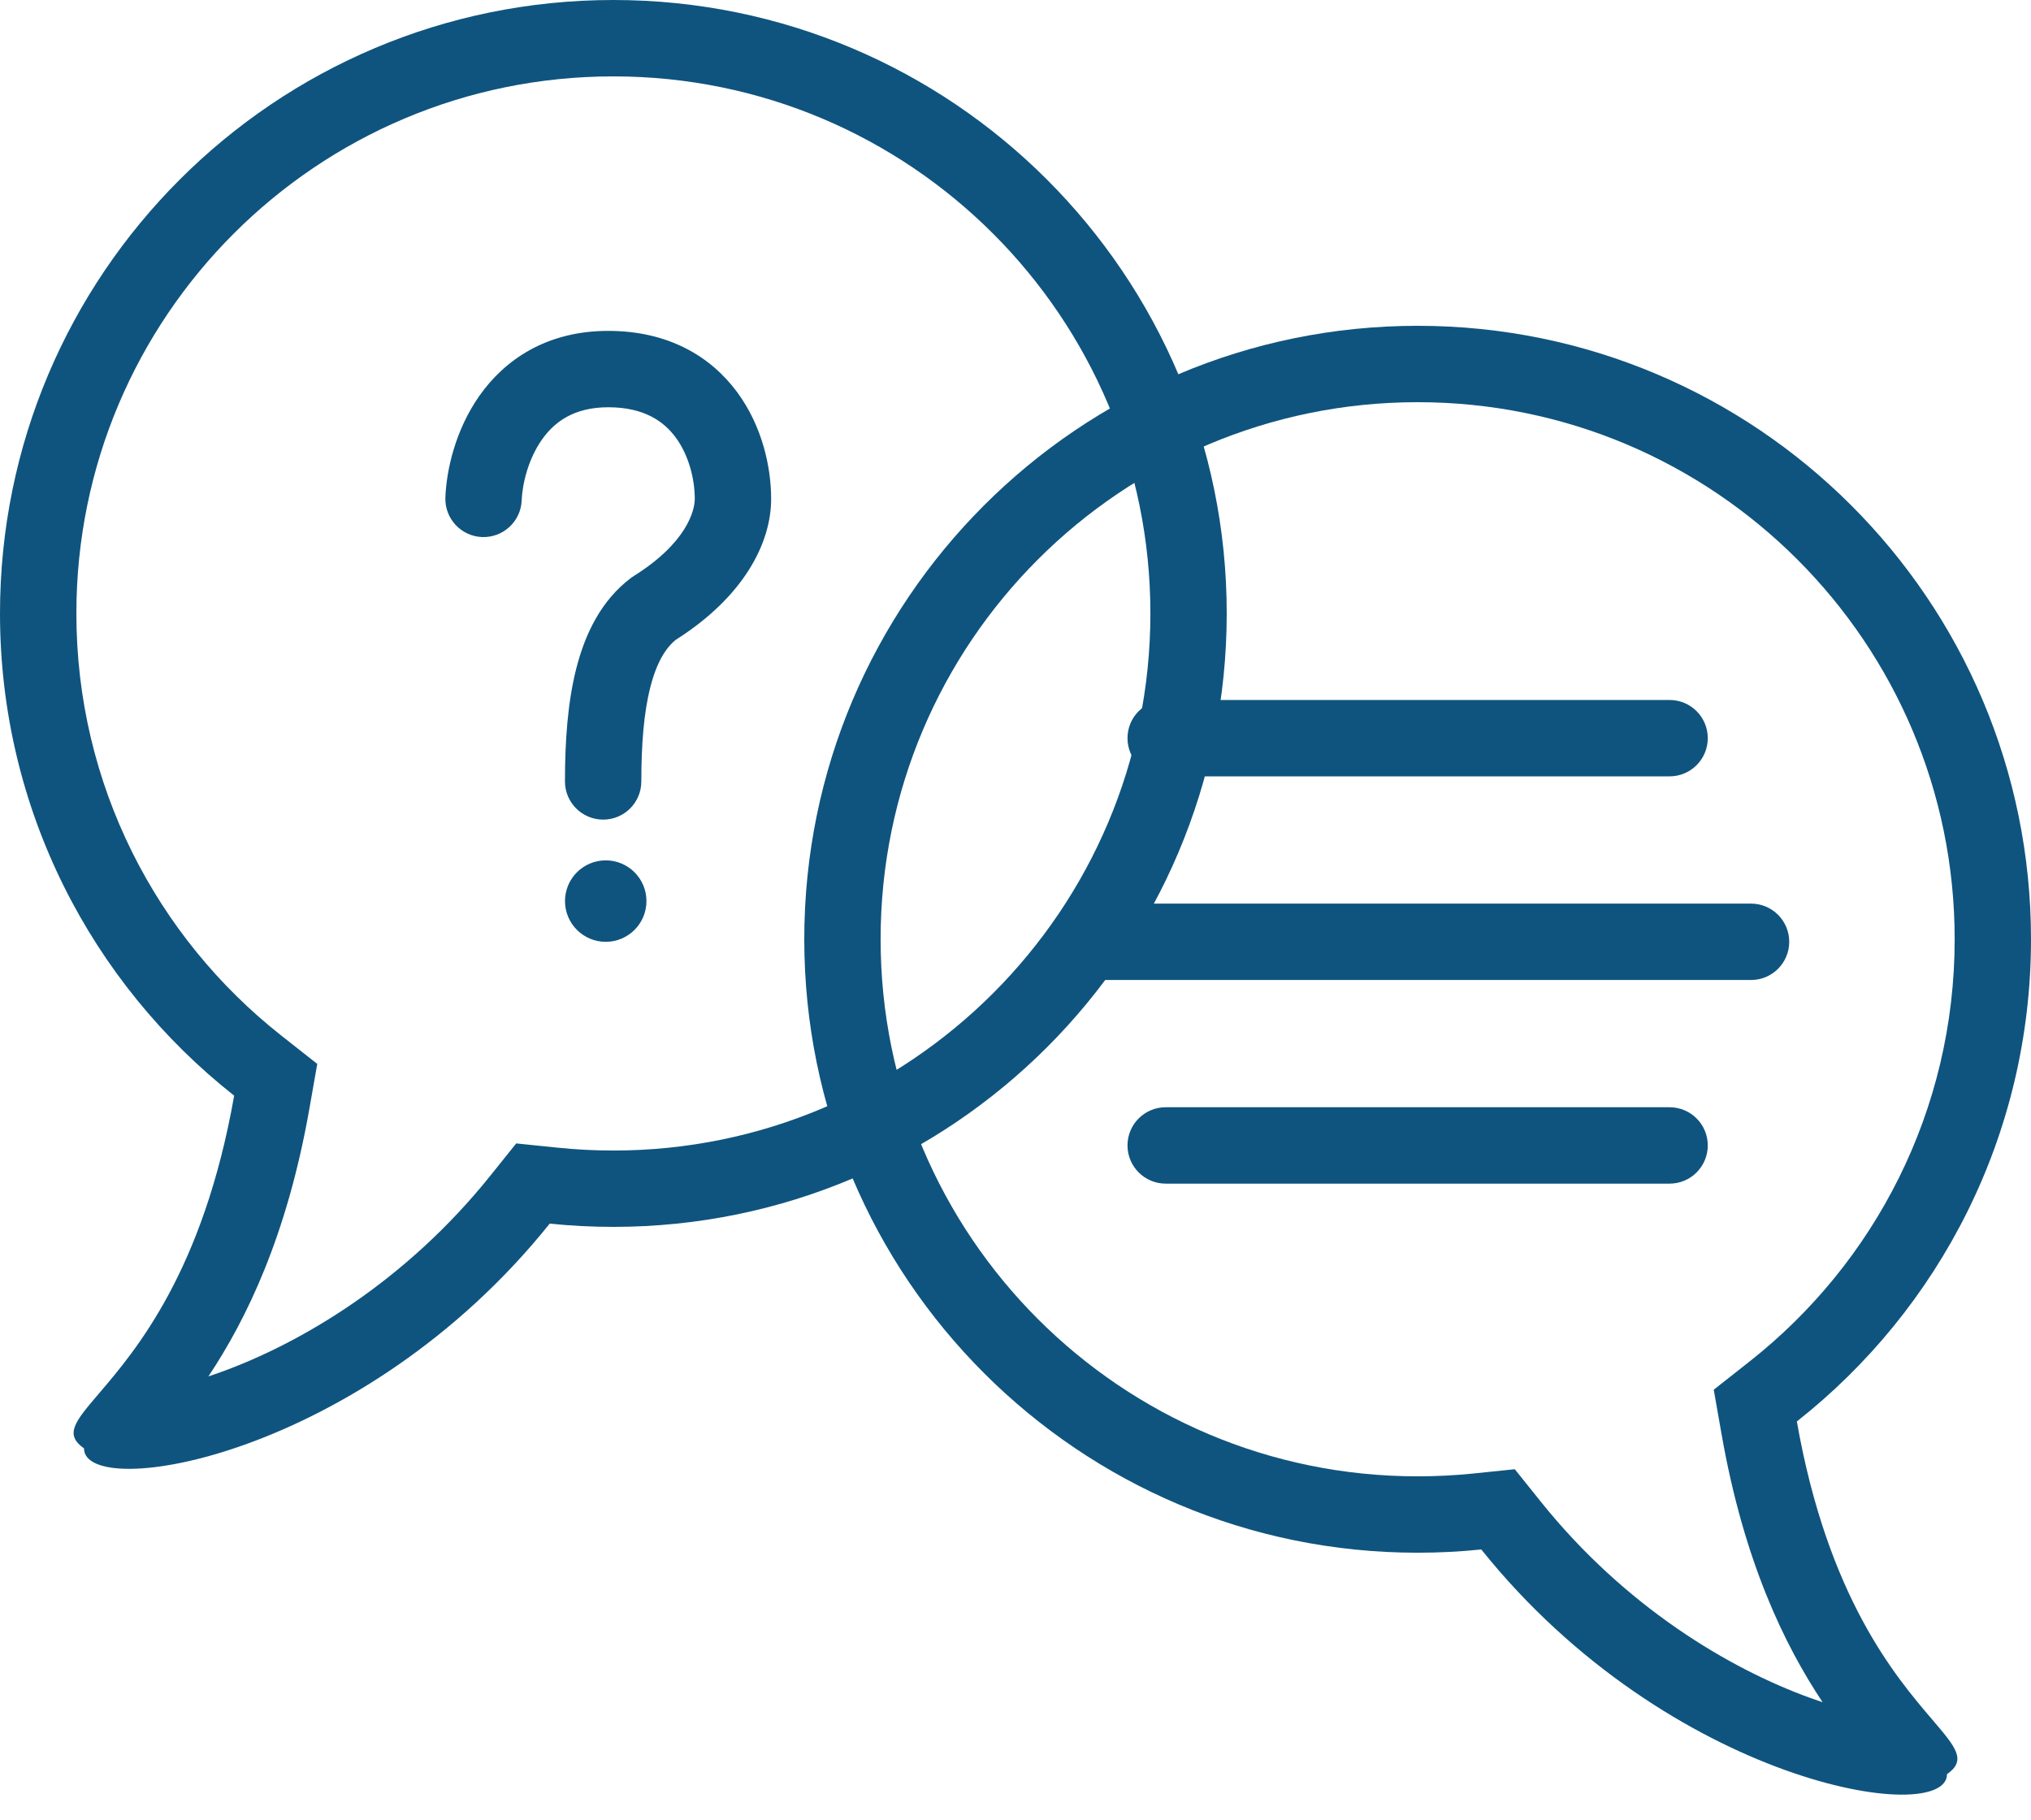
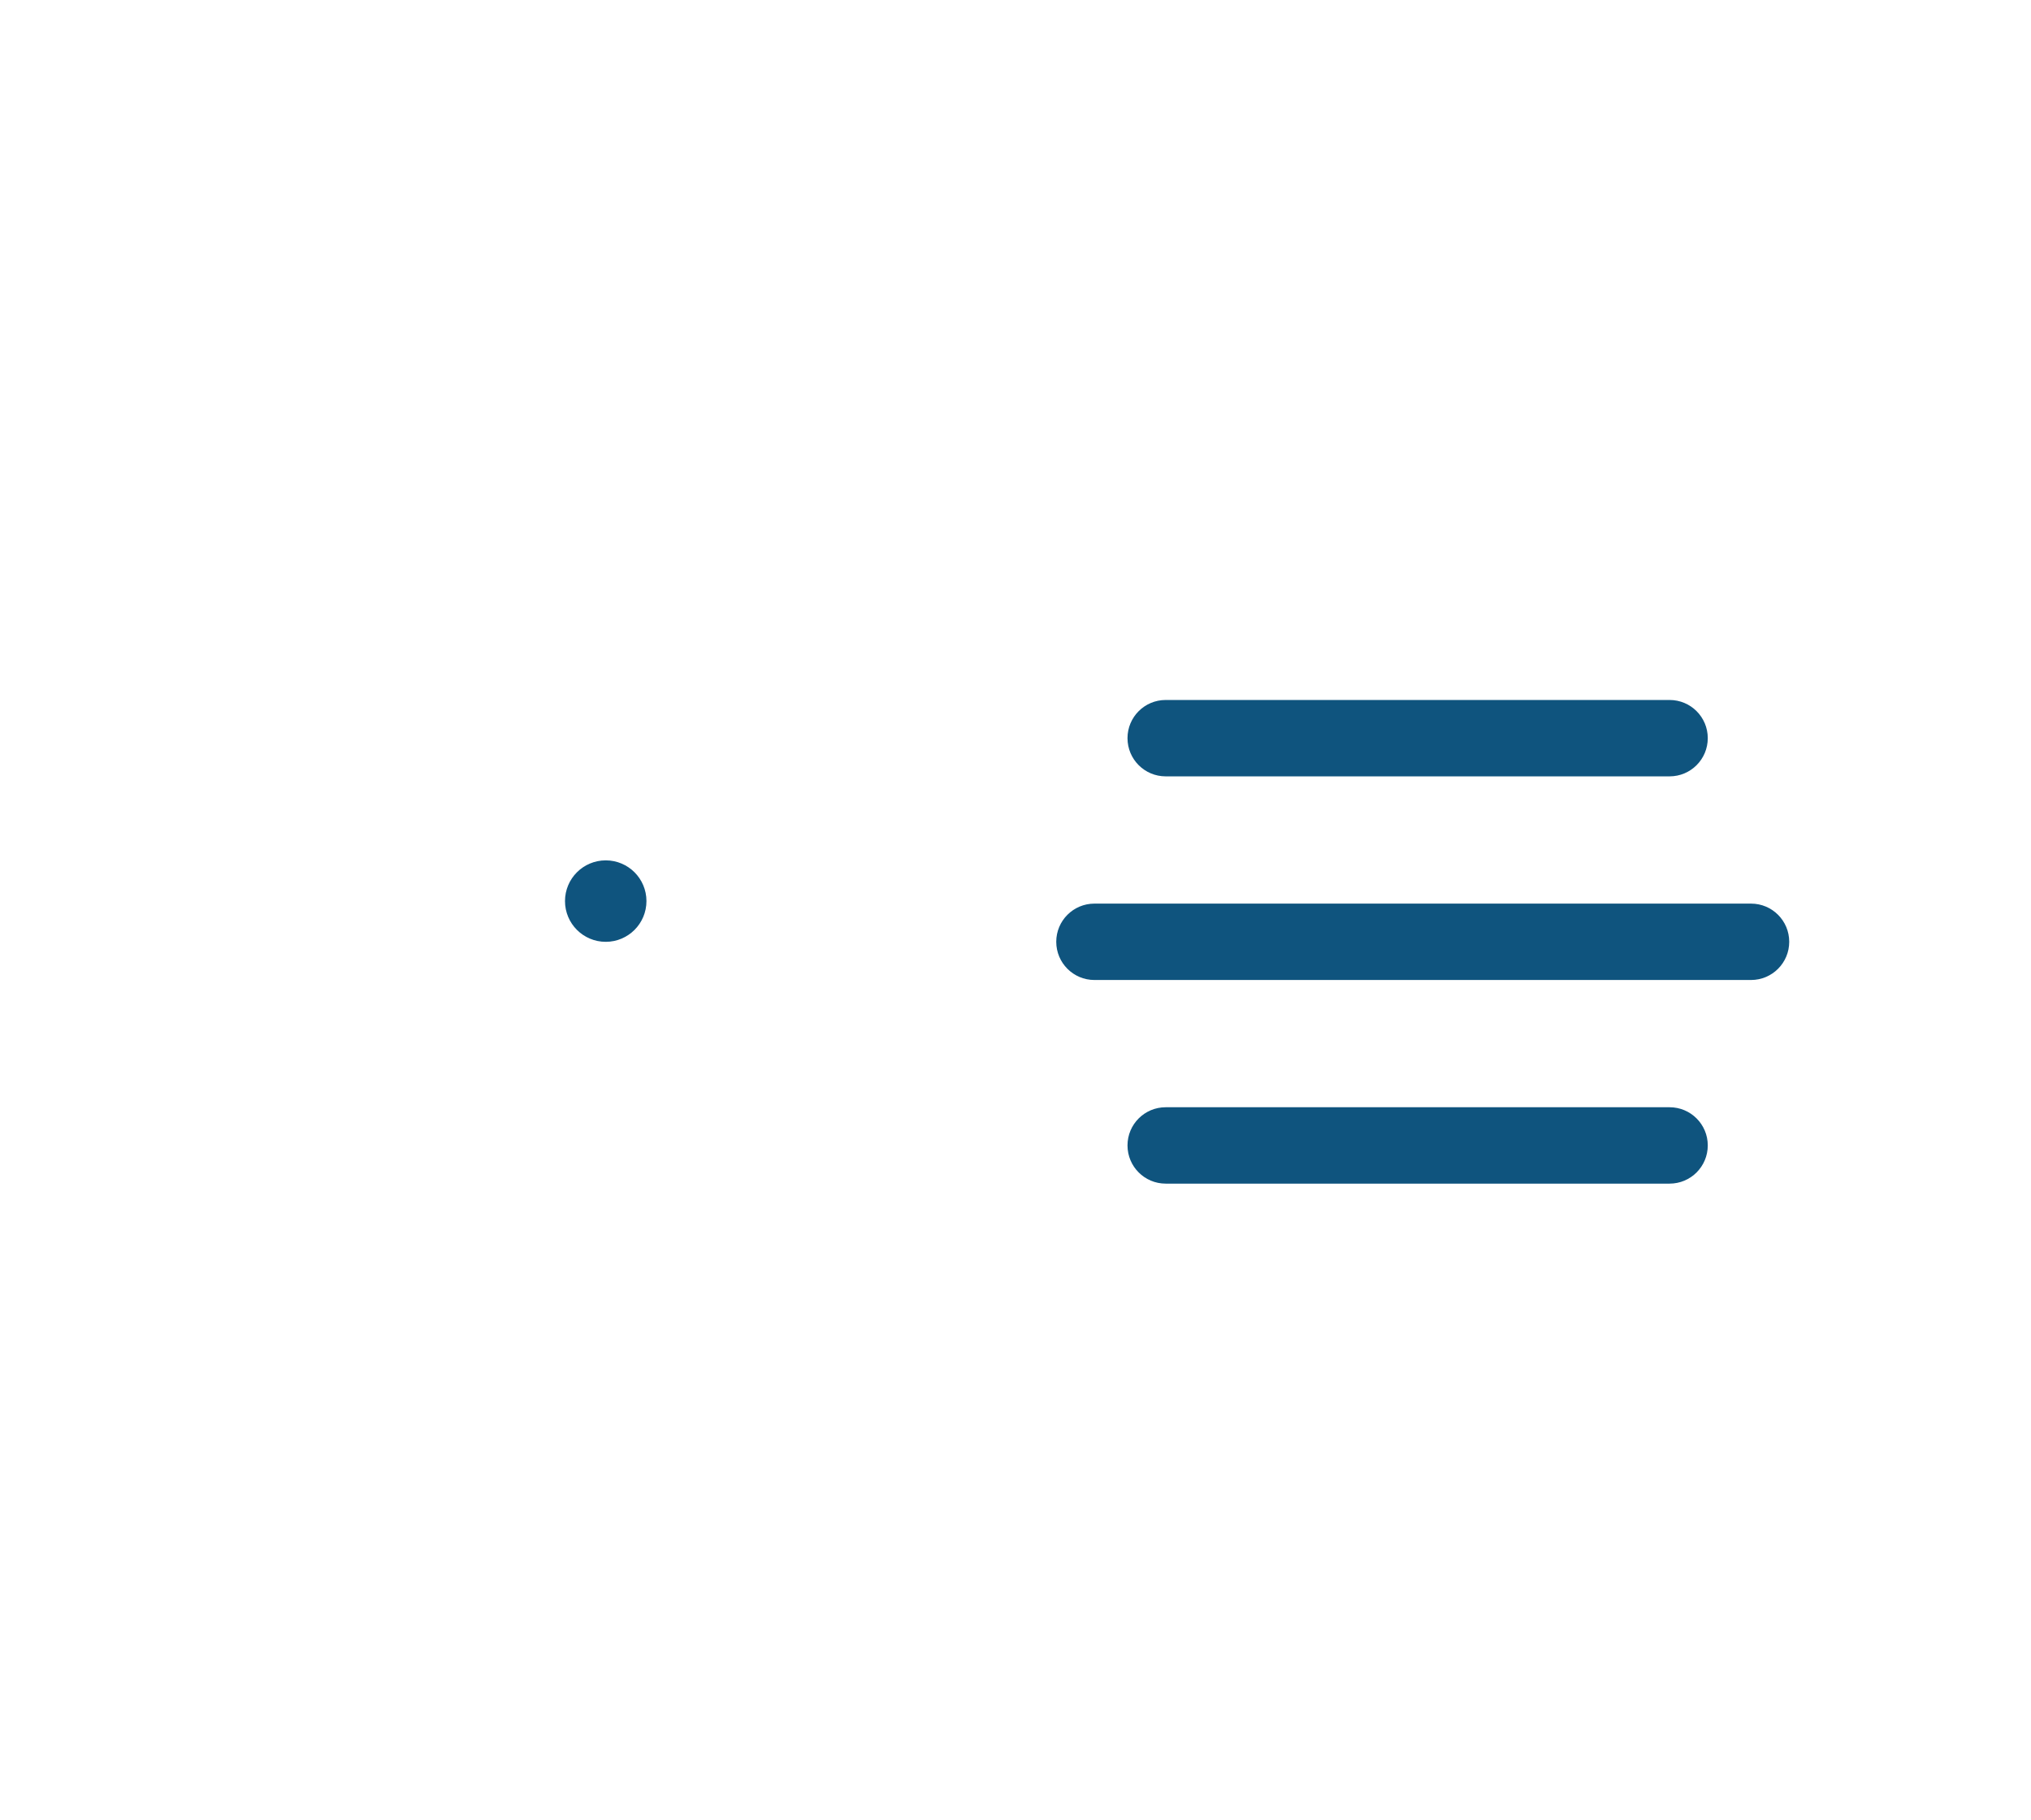
<svg xmlns="http://www.w3.org/2000/svg" width="48" height="43" viewBox="0 0 48 43" fill="none">
-   <path fill-rule="evenodd" clip-rule="evenodd" d="M12.2 27.02L13.178 27.12C13.61 27.165 14.05 27.188 14.496 27.188C21.506 27.188 27.188 21.506 27.188 14.496C27.188 7.487 21.506 1.805 14.496 1.805C7.487 1.805 1.805 7.487 1.805 14.496C1.805 18.543 3.696 22.146 6.65 24.473L7.498 25.141L7.311 26.204C6.783 29.204 5.824 31.177 4.925 32.526C5.017 32.495 5.111 32.463 5.207 32.428C7.129 31.735 9.591 30.272 11.585 27.787L12.2 27.02ZM12.992 28.915C13.487 28.966 13.989 28.992 14.496 28.992C22.502 28.992 28.992 22.502 28.992 14.496C28.992 6.49 22.502 0 14.496 0C6.49 0 0 6.49 0 14.496C0 19.119 2.164 23.236 5.534 25.891C4.802 30.045 3.203 31.918 2.332 32.937C1.772 33.593 1.514 33.896 1.985 34.226C1.985 35.489 8.541 34.466 12.992 28.915Z" fill="#0F547E" />
-   <path fill-rule="evenodd" clip-rule="evenodd" d="M35.8 34.719L34.822 34.82C34.39 34.864 33.95 34.887 33.504 34.887C26.494 34.887 20.812 29.205 20.812 22.195C20.812 15.186 26.494 9.504 33.504 9.504C40.513 9.504 46.196 15.186 46.196 22.195C46.196 26.242 44.304 29.845 41.35 32.172L40.502 32.84L40.689 33.903C41.217 36.903 42.176 38.876 43.075 40.225C42.983 40.195 42.889 40.162 42.792 40.127C40.871 39.434 38.408 37.971 36.415 35.486L35.8 34.719ZM35.008 36.615C34.513 36.666 34.011 36.692 33.504 36.692C25.498 36.692 19.008 30.201 19.008 22.195C19.008 14.189 25.498 7.699 33.504 7.699C41.51 7.699 48 14.189 48 22.195C48 26.818 45.836 30.936 42.466 33.59C43.198 37.745 44.797 39.617 45.667 40.636C46.228 41.293 46.486 41.595 46.015 41.925C46.015 43.188 39.459 42.165 35.008 36.615Z" fill="#0F547E" />
  <path fill-rule="evenodd" clip-rule="evenodd" d="M26.647 17.443C26.647 16.945 27.051 16.541 27.549 16.541H39.459C39.957 16.541 40.361 16.945 40.361 17.443C40.361 17.942 39.957 18.346 39.459 18.346H27.549C27.051 18.346 26.647 17.942 26.647 17.443ZM24.963 22.255C24.963 21.757 25.367 21.353 25.865 21.353H41.384C41.882 21.353 42.286 21.757 42.286 22.255C42.286 22.754 41.882 23.158 41.384 23.158H25.865C25.367 23.158 24.963 22.754 24.963 22.255ZM26.647 27.067C26.647 26.569 27.051 26.165 27.549 26.165H39.459C39.957 26.165 40.361 26.569 40.361 27.067C40.361 27.566 39.957 27.97 39.459 27.97H27.549C27.051 27.97 26.647 27.566 26.647 27.067Z" fill="#0F547E" />
-   <path fill-rule="evenodd" clip-rule="evenodd" d="M12.806 10.391C12.479 10.857 12.344 11.444 12.329 11.825C12.31 12.322 11.89 12.71 11.392 12.691C10.894 12.671 10.507 12.252 10.526 11.754C10.551 11.112 10.759 10.165 11.33 9.353C11.931 8.499 12.921 7.819 14.375 7.819C15.794 7.819 16.8 8.423 17.423 9.269C18.017 10.075 18.225 11.043 18.225 11.789C18.225 12.83 17.582 14.098 15.974 15.117C15.732 15.31 15.518 15.656 15.37 16.238C15.216 16.837 15.157 17.592 15.157 18.466C15.157 18.964 14.753 19.368 14.255 19.368C13.756 19.368 13.352 18.964 13.352 18.466C13.352 17.535 13.413 16.606 13.621 15.792C13.828 14.98 14.207 14.186 14.916 13.654C14.937 13.639 14.958 13.624 14.979 13.611C16.231 12.828 16.42 12.064 16.42 11.789C16.42 11.333 16.285 10.767 15.97 10.339C15.686 9.953 15.218 9.624 14.375 9.624C13.567 9.624 13.104 9.967 12.806 10.391Z" fill="#0F547E" />
  <path d="M15.278 21.293C15.278 21.825 14.847 22.256 14.316 22.256C13.784 22.256 13.353 21.825 13.353 21.293C13.353 20.762 13.784 20.331 14.316 20.331C14.847 20.331 15.278 20.762 15.278 21.293Z" fill="#0F547E" />
</svg>